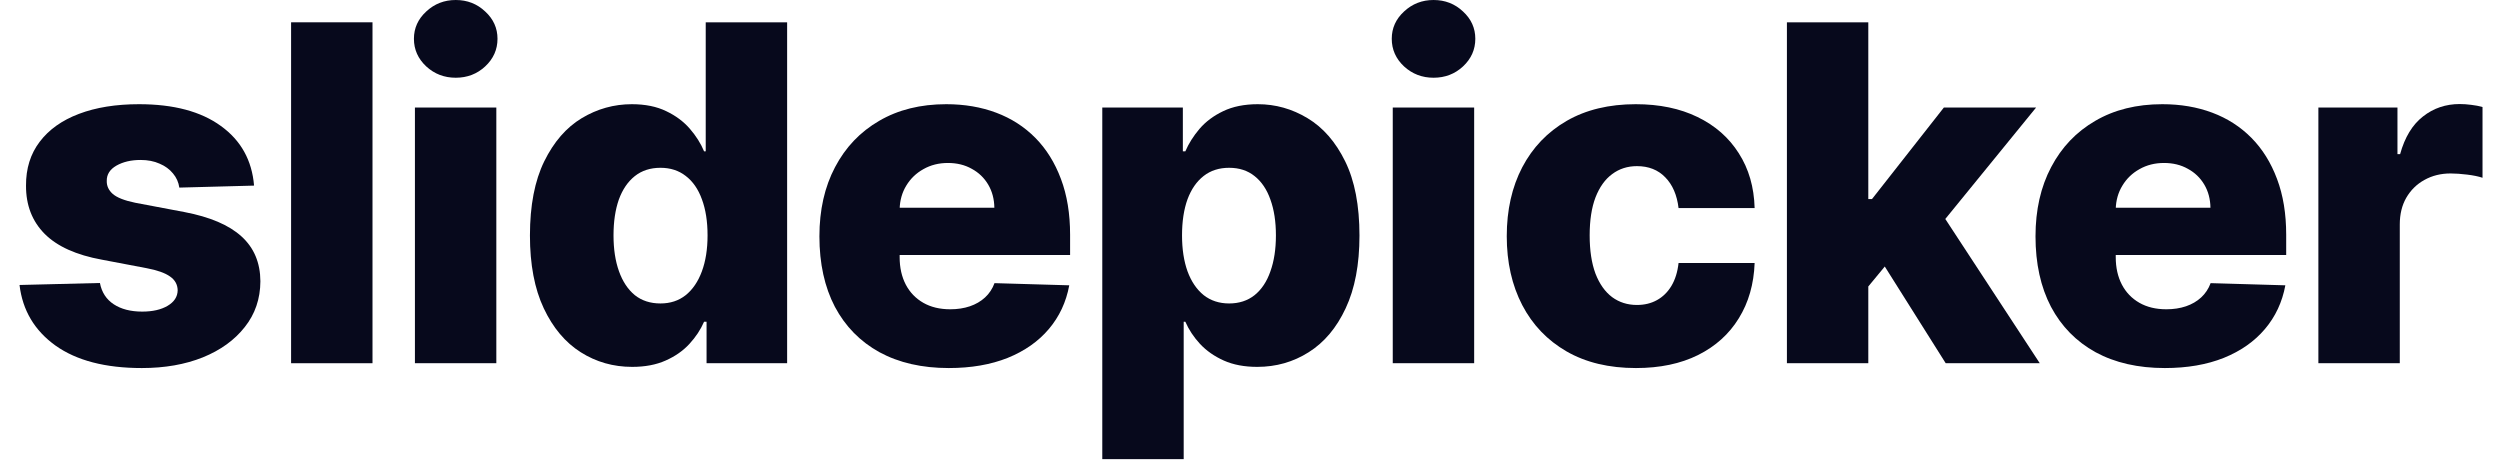
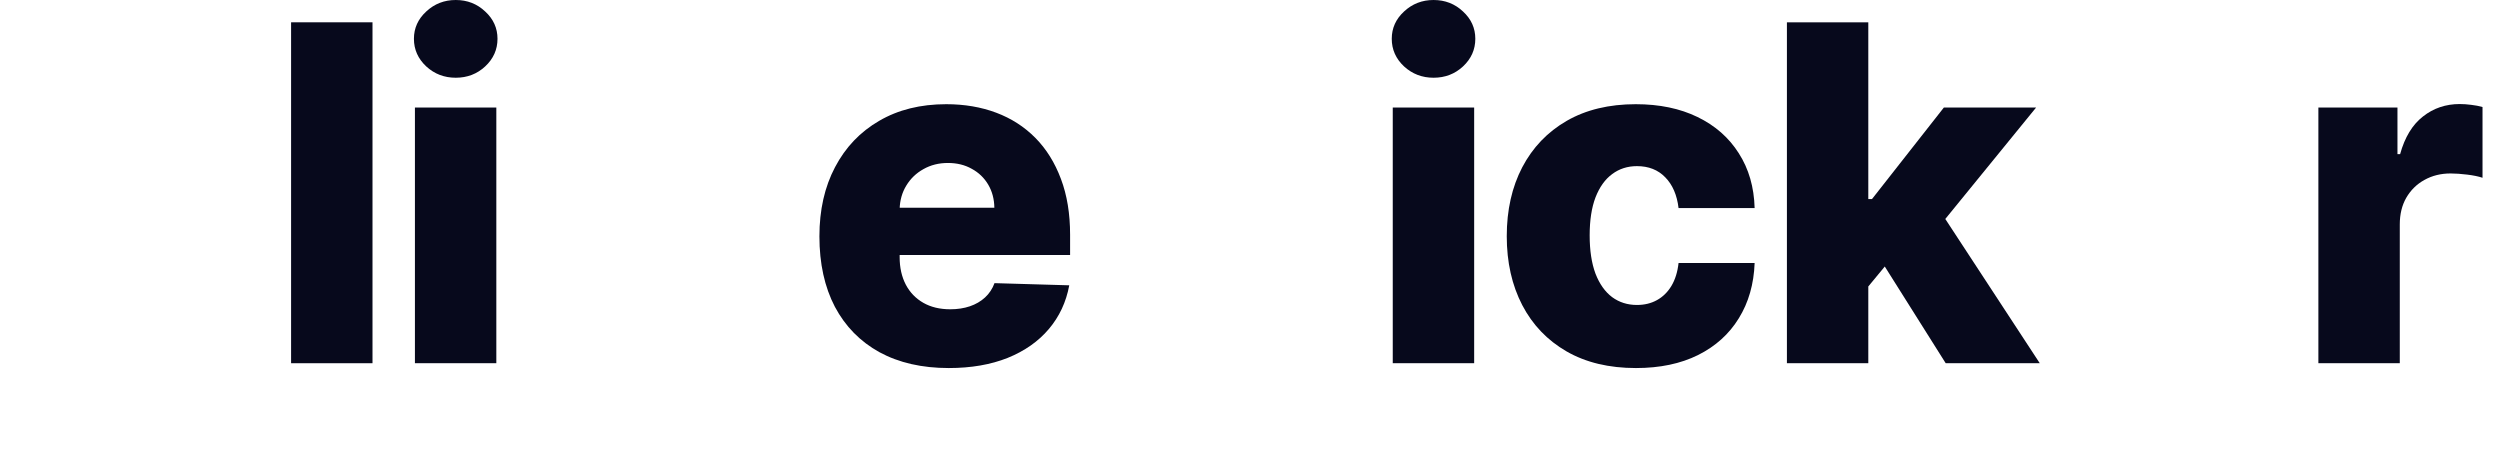
<svg xmlns="http://www.w3.org/2000/svg" width="128" height="24" viewBox="0 0 128 24" fill="none">
-   <path d="M13.008 9.503L9.182 9.605C9.142 9.332 9.034 9.091 8.858 8.881C8.682 8.665 8.452 8.497 8.168 8.378C7.889 8.253 7.565 8.19 7.196 8.19C6.713 8.19 6.301 8.287 5.96 8.48C5.625 8.673 5.46 8.935 5.466 9.264C5.46 9.52 5.562 9.741 5.773 9.929C5.989 10.117 6.372 10.267 6.923 10.381L9.446 10.858C10.753 11.108 11.724 11.523 12.361 12.102C13.003 12.682 13.327 13.449 13.332 14.403C13.327 15.301 13.06 16.082 12.531 16.747C12.008 17.412 11.293 17.929 10.383 18.298C9.474 18.662 8.435 18.844 7.264 18.844C5.395 18.844 3.92 18.46 2.841 17.693C1.767 16.921 1.153 15.886 1 14.591L5.116 14.489C5.207 14.966 5.443 15.329 5.824 15.579C6.205 15.829 6.69 15.954 7.281 15.954C7.815 15.954 8.25 15.855 8.585 15.656C8.92 15.457 9.091 15.193 9.097 14.864C9.091 14.568 8.96 14.332 8.705 14.156C8.449 13.974 8.048 13.832 7.503 13.73L5.219 13.296C3.906 13.057 2.929 12.617 2.287 11.974C1.645 11.327 1.327 10.503 1.332 9.503C1.327 8.628 1.56 7.881 2.031 7.261C2.503 6.636 3.173 6.159 4.043 5.83C4.912 5.5 5.938 5.335 7.119 5.335C8.892 5.335 10.29 5.707 11.312 6.452C12.335 7.19 12.901 8.207 13.008 9.503Z" fill="#07091C" />
  <path d="M19.072 1.142V18.597H14.904V1.142H19.072Z" fill="#07091C" />
  <path d="M21.244 18.597V5.506H25.412V18.597H21.244ZM23.333 3.98C22.747 3.98 22.244 3.787 21.824 3.401C21.404 3.009 21.193 2.537 21.193 1.986C21.193 1.44 21.404 0.974 21.824 0.588C22.244 0.196 22.747 0 23.333 0C23.924 0 24.426 0.196 24.841 0.588C25.262 0.974 25.472 1.44 25.472 1.986C25.472 2.537 25.262 3.009 24.841 3.401C24.426 3.787 23.924 3.98 23.333 3.98Z" fill="#07091C" />
-   <path d="M32.366 18.784C31.4 18.784 30.522 18.534 29.733 18.034C28.943 17.534 28.312 16.784 27.84 15.784C27.369 14.784 27.133 13.543 27.133 12.06C27.133 10.52 27.378 9.253 27.866 8.259C28.355 7.264 28.994 6.528 29.784 6.051C30.579 5.574 31.434 5.335 32.349 5.335C33.037 5.335 33.625 5.455 34.113 5.693C34.602 5.926 35.005 6.227 35.324 6.597C35.642 6.966 35.883 7.349 36.048 7.747H36.133V1.142H40.301V18.597H36.176V16.474H36.048C35.872 16.878 35.622 17.256 35.298 17.608C34.974 17.96 34.568 18.244 34.079 18.46C33.596 18.676 33.025 18.784 32.366 18.784ZM33.815 15.537C34.321 15.537 34.752 15.395 35.11 15.111C35.468 14.821 35.744 14.415 35.937 13.892C36.13 13.369 36.227 12.756 36.227 12.051C36.227 11.335 36.13 10.719 35.937 10.202C35.75 9.685 35.474 9.287 35.11 9.009C34.752 8.73 34.321 8.591 33.815 8.591C33.298 8.591 32.86 8.733 32.502 9.017C32.145 9.301 31.872 9.702 31.684 10.219C31.503 10.736 31.412 11.347 31.412 12.051C31.412 12.756 31.505 13.369 31.693 13.892C31.88 14.415 32.15 14.821 32.502 15.111C32.86 15.395 33.298 15.537 33.815 15.537Z" fill="#07091C" />
  <path d="M48.576 18.844C47.206 18.844 46.025 18.574 45.03 18.034C44.042 17.489 43.28 16.713 42.746 15.707C42.218 14.696 41.954 13.494 41.954 12.102C41.954 10.75 42.221 9.568 42.755 8.557C43.289 7.54 44.042 6.75 45.013 6.188C45.985 5.619 47.13 5.335 48.448 5.335C49.38 5.335 50.232 5.48 51.005 5.77C51.777 6.06 52.445 6.489 53.008 7.057C53.57 7.625 54.008 8.327 54.32 9.162C54.633 9.991 54.789 10.943 54.789 12.017V13.057H43.411V10.636H50.911C50.905 10.193 50.8 9.798 50.596 9.452C50.391 9.105 50.11 8.835 49.752 8.642C49.4 8.443 48.993 8.344 48.533 8.344C48.067 8.344 47.65 8.449 47.28 8.659C46.911 8.864 46.618 9.145 46.402 9.503C46.187 9.855 46.073 10.256 46.062 10.704V13.168C46.062 13.702 46.167 14.171 46.377 14.574C46.587 14.972 46.885 15.281 47.272 15.503C47.658 15.724 48.118 15.835 48.652 15.835C49.022 15.835 49.357 15.784 49.658 15.682C49.959 15.579 50.218 15.429 50.434 15.23C50.65 15.031 50.812 14.787 50.919 14.497L54.746 14.608C54.587 15.466 54.238 16.213 53.698 16.849C53.164 17.48 52.462 17.972 51.593 18.324C50.724 18.671 49.718 18.844 48.576 18.844Z" fill="#07091C" />
-   <path d="M56.437 23.506V5.506H60.562V7.747H60.69C60.861 7.349 61.102 6.966 61.415 6.597C61.733 6.227 62.136 5.926 62.625 5.693C63.119 5.455 63.71 5.335 64.398 5.335C65.307 5.335 66.156 5.574 66.946 6.051C67.741 6.528 68.383 7.264 68.872 8.259C69.361 9.253 69.605 10.52 69.605 12.06C69.605 13.543 69.369 14.784 68.898 15.784C68.432 16.784 67.801 17.534 67.005 18.034C66.216 18.534 65.338 18.784 64.372 18.784C63.713 18.784 63.142 18.676 62.659 18.46C62.176 18.244 61.77 17.96 61.44 17.608C61.116 17.256 60.866 16.878 60.69 16.474H60.605V23.506H56.437ZM60.52 12.051C60.52 12.756 60.614 13.369 60.801 13.892C60.994 14.415 61.27 14.821 61.628 15.111C61.991 15.395 62.426 15.537 62.932 15.537C63.443 15.537 63.878 15.395 64.236 15.111C64.594 14.821 64.864 14.415 65.045 13.892C65.233 13.369 65.327 12.756 65.327 12.051C65.327 11.347 65.233 10.736 65.045 10.219C64.864 9.702 64.594 9.301 64.236 9.017C63.883 8.733 63.449 8.591 62.932 8.591C62.42 8.591 61.986 8.73 61.628 9.009C61.27 9.287 60.994 9.685 60.801 10.202C60.614 10.719 60.52 11.335 60.52 12.051Z" fill="#07091C" />
  <path d="M71.309 18.597V5.506H75.477V18.597H71.309ZM73.397 3.98C72.812 3.98 72.309 3.787 71.888 3.401C71.468 3.009 71.258 2.537 71.258 1.986C71.258 1.44 71.468 0.974 71.888 0.588C72.309 0.196 72.812 0 73.397 0C73.988 0 74.491 0.196 74.906 0.588C75.326 0.974 75.536 1.44 75.536 1.986C75.536 2.537 75.326 3.009 74.906 3.401C74.491 3.787 73.988 3.98 73.397 3.98Z" fill="#07091C" />
  <path d="M83.76 18.844C82.379 18.844 81.195 18.56 80.206 17.991C79.223 17.423 78.467 16.634 77.939 15.622C77.411 14.605 77.146 13.429 77.146 12.094C77.146 10.753 77.411 9.577 77.939 8.565C78.473 7.548 79.232 6.756 80.215 6.188C81.203 5.619 82.382 5.335 83.751 5.335C84.962 5.335 86.016 5.554 86.913 5.991C87.817 6.429 88.521 7.048 89.027 7.849C89.538 8.645 89.808 9.58 89.837 10.653H85.942C85.862 9.983 85.635 9.457 85.26 9.077C84.891 8.696 84.408 8.506 83.811 8.506C83.328 8.506 82.905 8.642 82.541 8.915C82.178 9.182 81.894 9.58 81.689 10.108C81.49 10.631 81.391 11.278 81.391 12.051C81.391 12.824 81.49 13.477 81.689 14.011C81.894 14.54 82.178 14.94 82.541 15.213C82.905 15.48 83.328 15.614 83.811 15.614C84.198 15.614 84.538 15.531 84.834 15.367C85.135 15.202 85.382 14.96 85.575 14.642C85.769 14.318 85.891 13.926 85.942 13.466H89.837C89.797 14.546 89.527 15.489 89.027 16.296C88.533 17.102 87.837 17.73 86.939 18.179C86.047 18.622 84.987 18.844 83.76 18.844Z" fill="#07091C" />
  <path d="M95.248 15.162L95.265 10.193H95.845L99.526 5.506H104.248L98.776 12.222H97.677L95.248 15.162ZM91.49 18.597V1.142H95.657V18.597H91.49ZM99.62 18.597L96.194 13.159L98.938 10.202L104.436 18.597H99.62Z" fill="#07091C" />
-   <path d="M110.84 18.844C109.47 18.844 108.289 18.574 107.294 18.034C106.306 17.489 105.544 16.713 105.01 15.707C104.482 14.696 104.218 13.494 104.218 12.102C104.218 10.75 104.485 9.568 105.019 8.557C105.553 7.54 106.306 6.75 107.277 6.188C108.249 5.619 109.394 5.335 110.712 5.335C111.644 5.335 112.496 5.48 113.269 5.77C114.042 6.06 114.709 6.489 115.272 7.057C115.834 7.625 116.272 8.327 116.584 9.162C116.897 9.991 117.053 10.943 117.053 12.017V13.057H105.675V10.636H113.175C113.169 10.193 113.064 9.798 112.86 9.452C112.655 9.105 112.374 8.835 112.016 8.642C111.664 8.443 111.257 8.344 110.797 8.344C110.331 8.344 109.914 8.449 109.544 8.659C109.175 8.864 108.882 9.145 108.667 9.503C108.451 9.855 108.337 10.256 108.326 10.704V13.168C108.326 13.702 108.431 14.171 108.641 14.574C108.851 14.972 109.149 15.281 109.536 15.503C109.922 15.724 110.382 15.835 110.917 15.835C111.286 15.835 111.621 15.784 111.922 15.682C112.223 15.579 112.482 15.429 112.698 15.23C112.914 15.031 113.076 14.787 113.184 14.497L117.01 14.608C116.851 15.466 116.502 16.213 115.962 16.849C115.428 17.48 114.726 17.972 113.857 18.324C112.988 18.671 111.982 18.844 110.84 18.844Z" fill="#07091C" />
  <path d="M118.701 18.597V5.506H122.75V7.892H122.886C123.125 7.028 123.514 6.386 124.054 5.966C124.593 5.54 125.221 5.327 125.937 5.327C126.13 5.327 126.329 5.341 126.534 5.369C126.738 5.392 126.929 5.429 127.105 5.48V9.102C126.906 9.034 126.645 8.98 126.321 8.94C126.003 8.901 125.718 8.881 125.468 8.881C124.974 8.881 124.528 8.991 124.13 9.213C123.738 9.429 123.429 9.733 123.201 10.125C122.98 10.511 122.869 10.966 122.869 11.489V18.597H118.701Z" fill="#07091C" />
</svg>